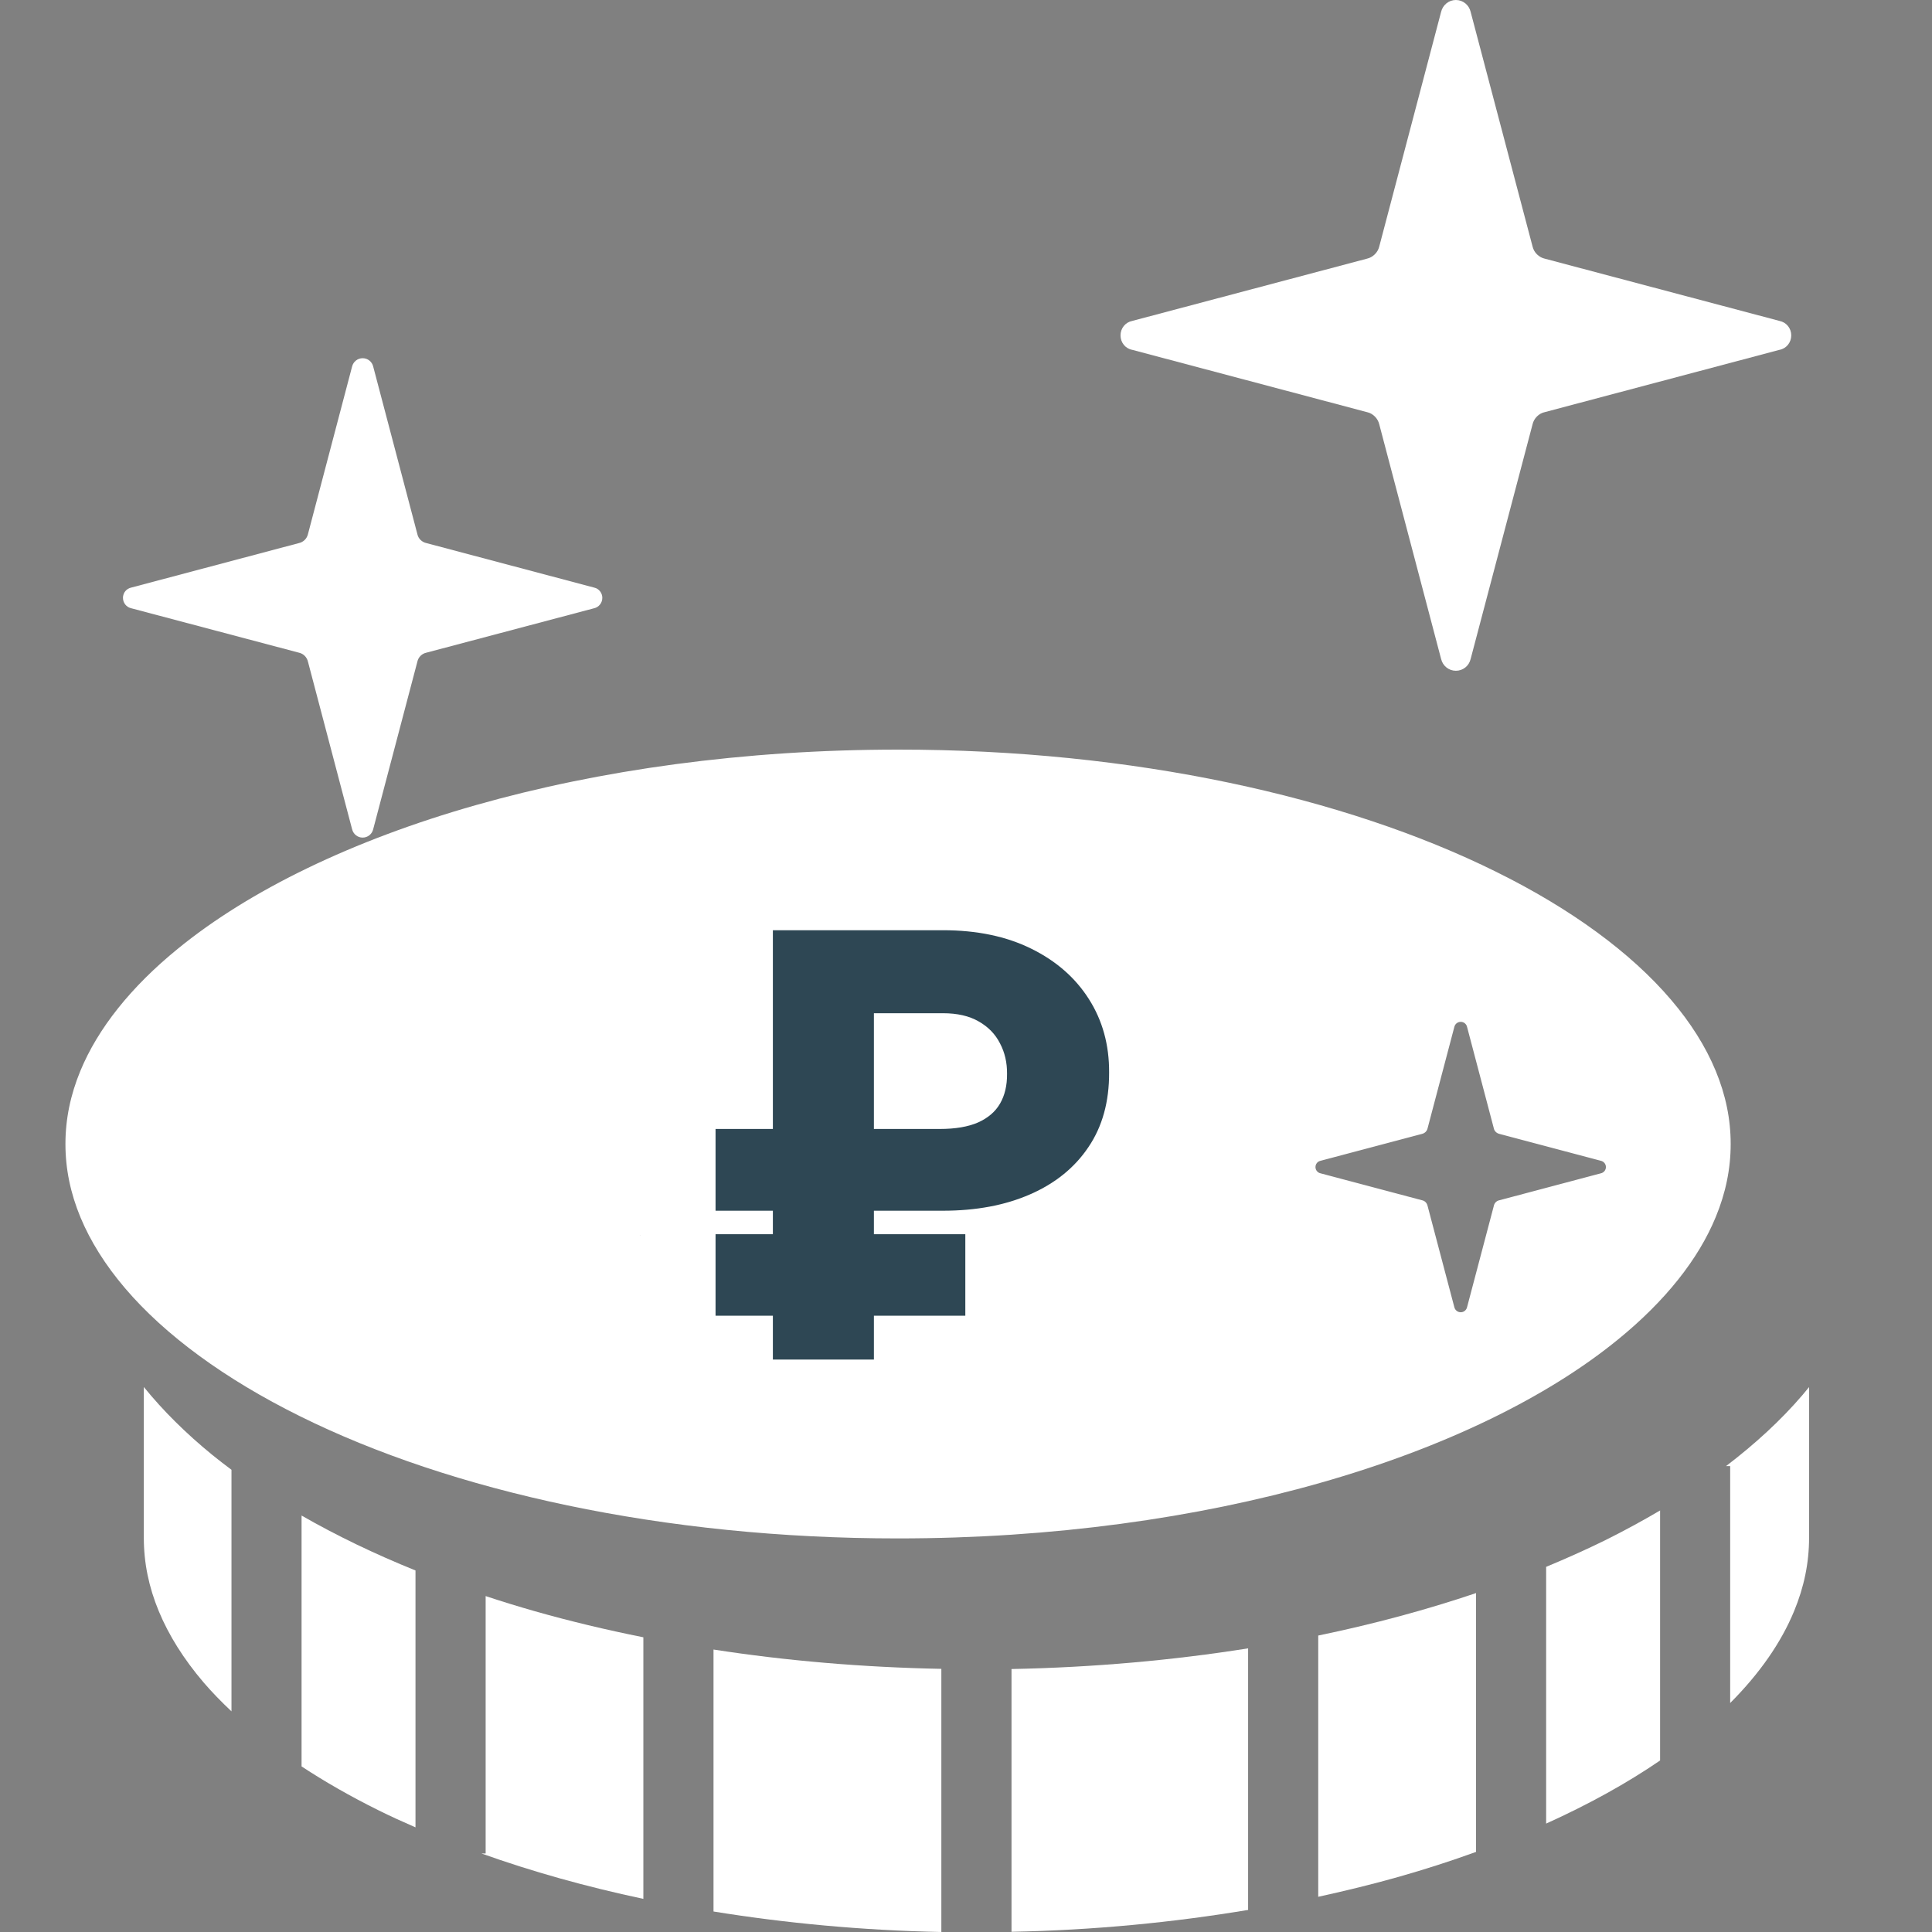
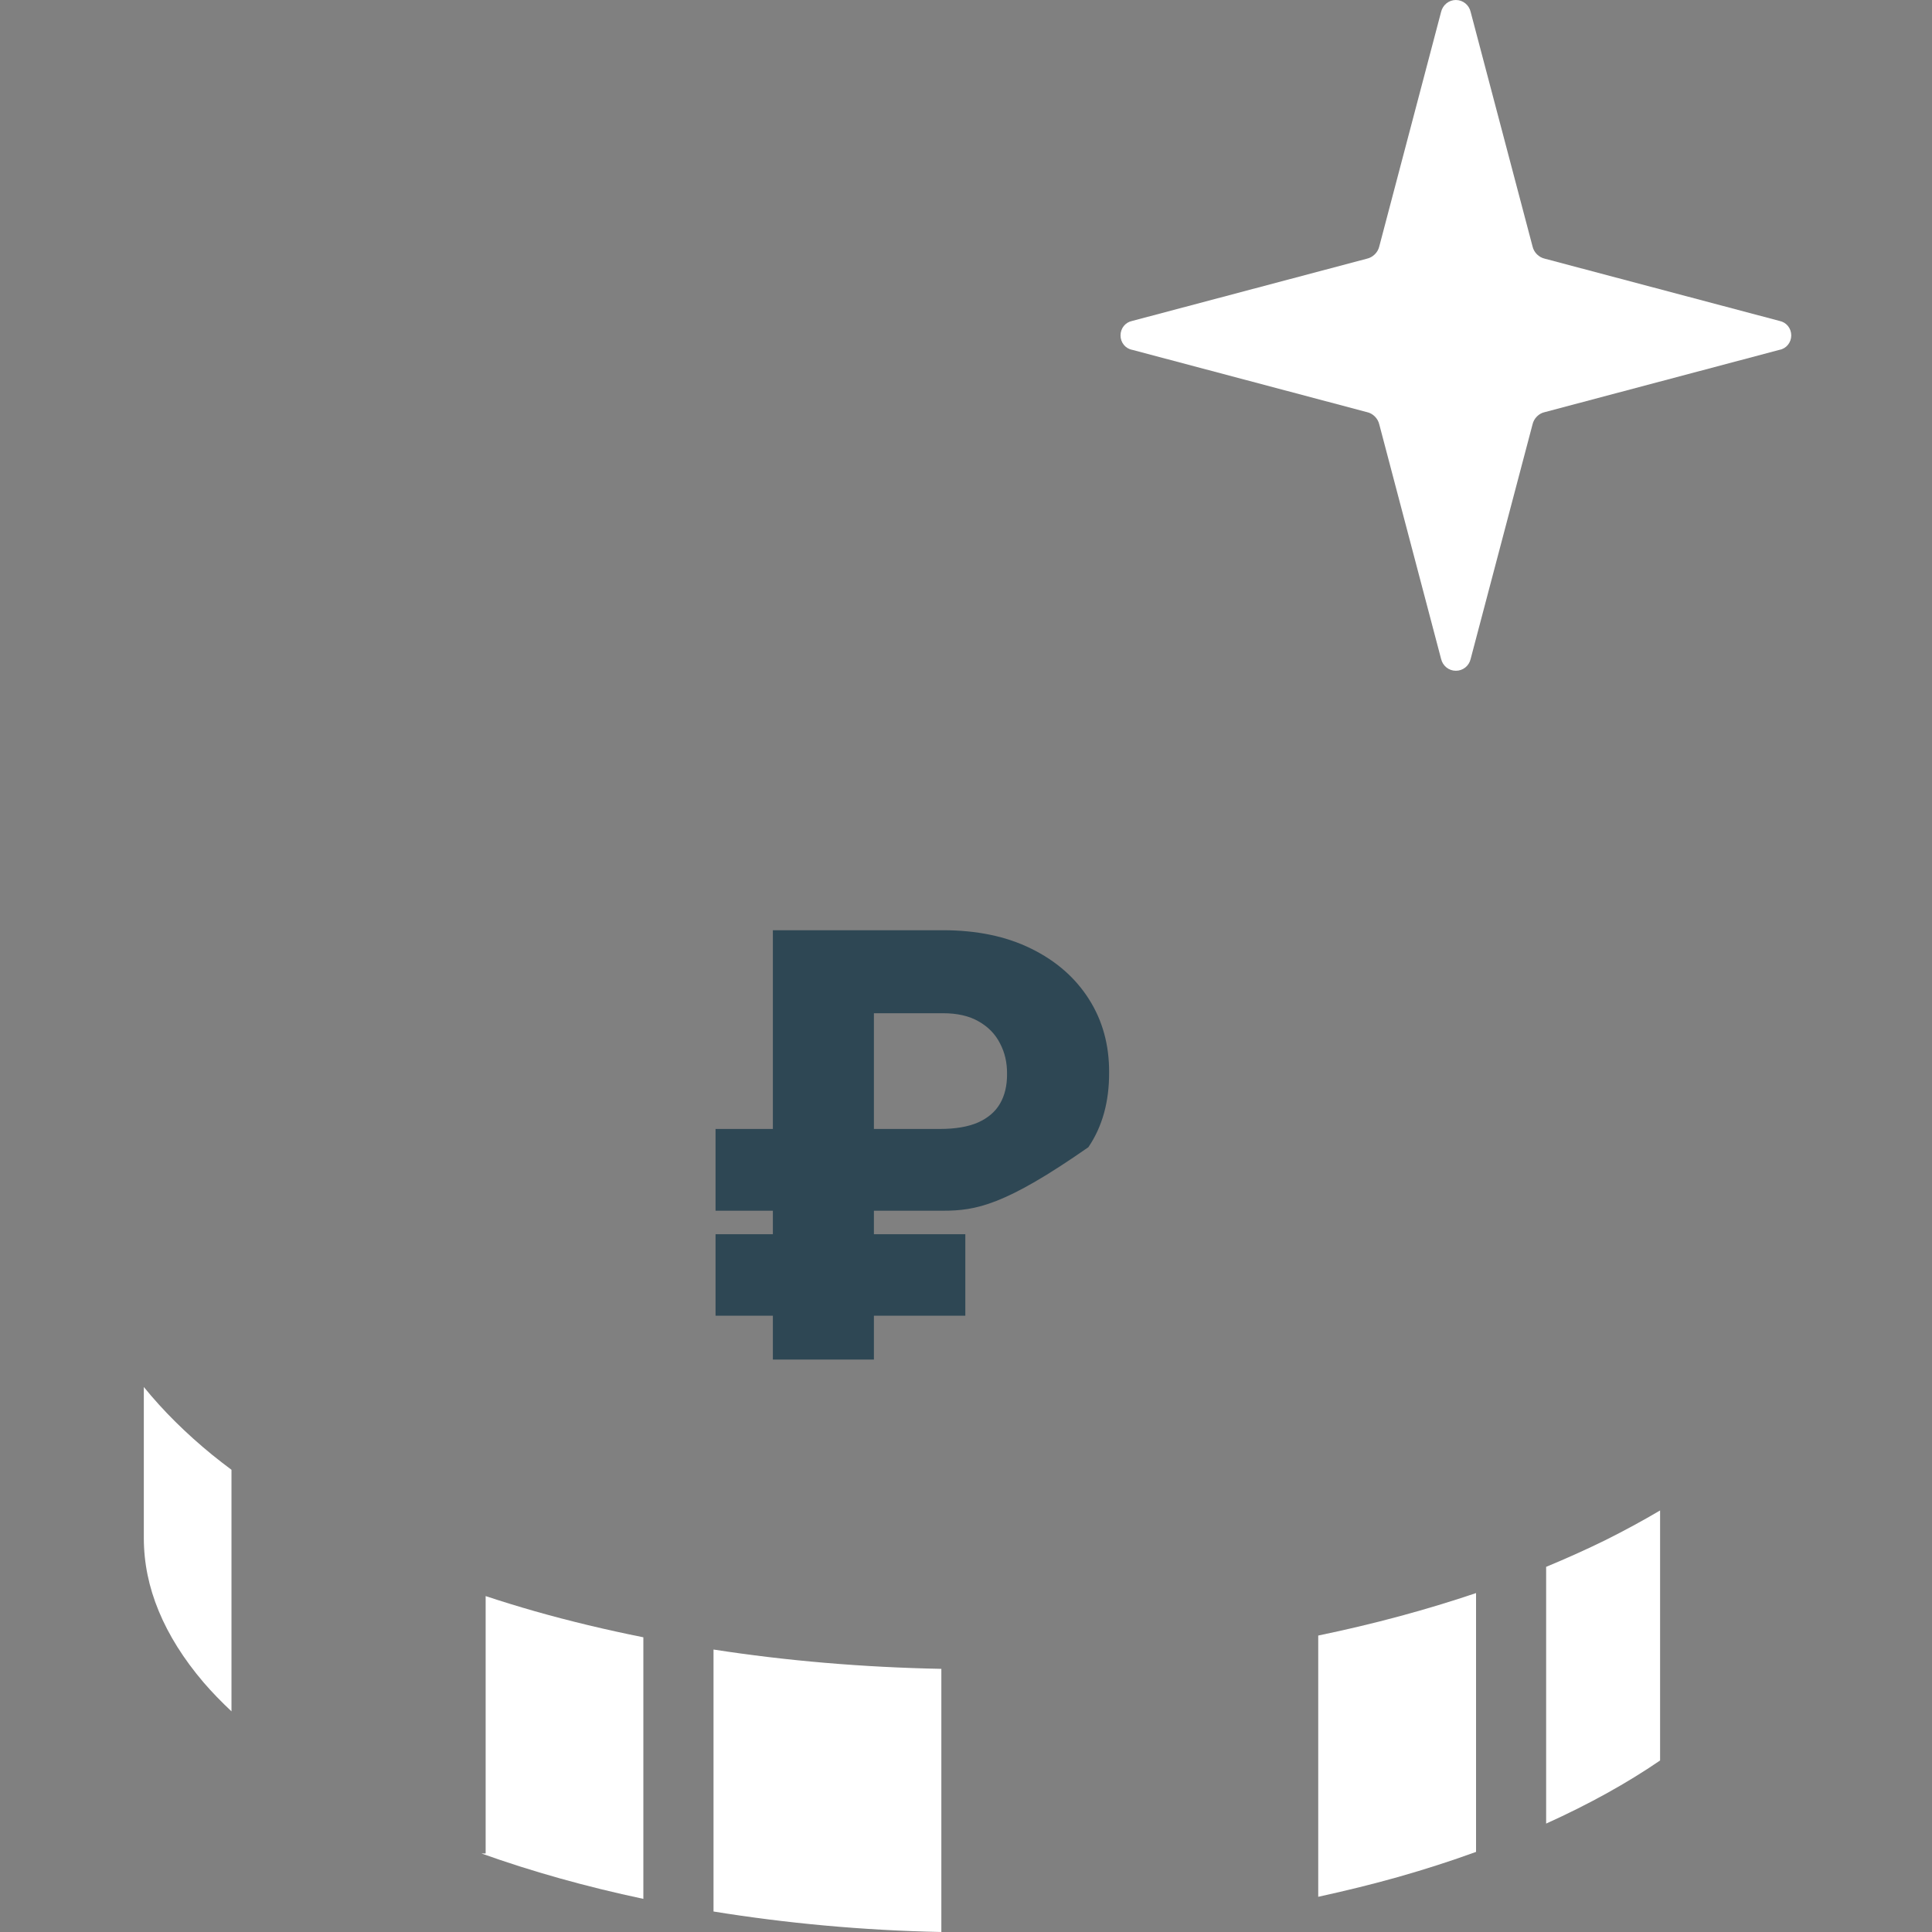
<svg xmlns="http://www.w3.org/2000/svg" width="54" height="54" viewBox="0 0 54 54" fill="none">
  <rect x="0" y="0" width="54" height="54" fill="#808080" stroke="none" />
  <path d="M31.646 9.778L38.203 11.518C38.373 11.553 38.513 11.693 38.552 11.865L40.28 18.421C40.327 18.613 40.495 18.748 40.692 18.748C40.891 18.748 41.059 18.613 41.104 18.421L42.834 11.865C42.872 11.693 43.011 11.553 43.181 11.518L49.738 9.778C49.93 9.743 50.066 9.572 50.066 9.375C50.066 9.176 49.93 9.008 49.738 8.97L43.181 7.231C43.011 7.194 42.872 7.056 42.834 6.884L41.104 0.329C41.059 0.138 40.891 0 40.692 0C40.495 0 40.327 0.138 40.28 0.329L38.552 6.884C38.513 7.056 38.373 7.194 38.203 7.231L31.646 8.97C31.453 9.008 31.319 9.176 31.319 9.375C31.319 9.572 31.453 9.743 31.646 9.778Z" fill="white" />
-   <path d="M8.607 18.492L9.841 23.176C9.875 23.315 9.996 23.411 10.136 23.411C10.278 23.411 10.398 23.315 10.431 23.176L11.666 18.492C11.692 18.368 11.793 18.269 11.916 18.243L16.601 17.002C16.738 16.973 16.835 16.85 16.835 16.71C16.835 16.57 16.738 16.45 16.601 16.422L11.916 15.179C11.793 15.152 11.692 15.055 11.666 14.931L10.431 10.245C10.398 10.108 10.278 10.012 10.136 10.012C9.996 10.012 9.875 10.108 9.841 10.245L8.607 14.931C8.577 15.055 8.48 15.152 8.356 15.179L3.672 16.422C3.532 16.45 3.437 16.57 3.437 16.71C3.437 16.849 3.532 16.973 3.672 17.002L8.356 18.243C8.48 18.269 8.577 18.368 8.607 18.492Z" fill="white" />
  <path d="M4.02 38.767V42.986C4.02 43.682 4.159 44.36 4.438 45.033C4.716 45.705 5.134 46.372 5.69 47.024C5.924 47.297 6.188 47.567 6.47 47.833V41.081C6.285 40.943 6.106 40.804 5.931 40.663C5.205 40.07 4.563 39.437 4.02 38.767Z" fill="white" />
-   <path d="M8.429 49.372C9.082 49.801 9.799 50.212 10.577 50.597C10.911 50.764 11.259 50.921 11.613 51.075V43.895C10.47 43.433 9.404 42.92 8.429 42.36V49.372Z" fill="white" />
  <path d="M13.574 44.611V51.806H13.459C14.854 52.305 16.369 52.732 17.982 53.074V45.763C16.936 45.553 15.923 45.311 14.952 45.035C14.483 44.901 14.023 44.76 13.574 44.611Z" fill="white" />
  <path d="M19.943 53.427C21.959 53.753 24.092 53.955 26.311 54V46.645C24.104 46.602 21.971 46.419 19.943 46.105V53.427Z" fill="white" />
-   <path d="M28.272 53.994C30.582 53.95 32.798 53.731 34.885 53.383V46.072C32.786 46.405 30.568 46.605 28.272 46.65V53.994Z" fill="white" />
  <path d="M36.845 53.016C37.617 52.847 38.371 52.663 39.094 52.458C39.845 52.245 40.565 52.012 41.256 51.761V44.527C39.874 44.994 38.398 45.393 36.845 45.714V53.016Z" fill="white" />
  <path d="M43.215 43.794V50.97C44.404 50.433 45.472 49.842 46.4 49.206V42.218C45.914 42.504 45.406 42.781 44.876 43.045C44.344 43.307 43.788 43.556 43.215 43.794Z" fill="white" />
-   <path d="M48.243 40.978H48.359V47.6C49.187 46.77 49.786 45.904 50.145 45.033C50.424 44.36 50.564 43.682 50.564 42.986V38.769C50.505 38.842 50.445 38.916 50.383 38.988C49.778 39.696 49.056 40.358 48.243 40.978Z" fill="white" />
-   <path d="M47.954 34.02C48.233 33.347 48.373 32.67 48.373 31.975C48.373 31.28 48.233 30.603 47.954 29.93C47.676 29.258 47.259 28.59 46.702 27.939C45.592 26.637 43.923 25.406 41.815 24.366C37.602 22.277 31.666 20.949 25.101 20.952C20.793 20.952 16.756 21.52 13.298 22.504C9.84 23.486 6.964 24.891 4.979 26.511C3.653 27.588 2.733 28.754 2.247 29.93C1.969 30.603 1.829 31.28 1.829 31.975C1.829 32.67 1.969 33.347 2.247 34.02C2.526 34.692 2.943 35.359 3.499 36.01C4.611 37.315 6.281 38.543 8.387 39.585C12.599 41.674 18.537 43.002 25.101 42.999C29.41 42.999 33.447 42.431 36.904 41.446C40.362 40.464 43.24 39.059 45.223 37.44C46.548 36.361 47.471 35.195 47.954 34.02ZM27.572 32.337C27.267 32.889 27.971 31.191 27.31 31.58C26.634 31.978 28.92 33.059 27.905 33.258C27.457 33.345 28.052 36.835 27.572 36.883L27.768 39.259L29.011 35.935L25.513 32.795C24.482 32.732 21.727 32.268 20.81 32.08C19.423 31.795 16.509 32.337 16.509 32.337C32.895 35.259 23.952 34.541 23.947 34.416C23.94 34.291 17.749 34.603 17.885 34.516L21.829 36.452C22.02 36.327 20.178 33.166 20.389 33.258C20.389 33.258 20.025 35.264 20.993 35.452C21.969 35.638 25.031 36.5 26 36.5C27.225 36.498 27.061 35.757 27.829 35.452C28.59 35.148 29.601 33.273 29.52 32.657C29.463 32.224 29.233 31.89 28.828 31.647C28.43 31.407 35.214 29.517 34.329 29.452L24.598 27.98C22.896 27.871 21.075 26.577 20.199 26.08C19.339 25.59 18.912 28.91 19.009 27.98C19.061 27.483 19.268 27.049 19.627 26.675C19.977 26.309 20.434 26.003 20.993 25.758C21.549 25.516 22.182 25.334 22.898 25.214C23.194 25.163 21.936 25.375 22.253 25.344C22.906 25.378 27.88 25.165 28.469 25.257C29.476 25.408 30.596 25.88 30.596 25.88C30.735 25.921 30.838 25.994 30.877 26.08C30.916 26.168 30.594 24.937 30.5 25L29.329 24.952C29.196 25.042 29.024 25.01 28.829 24.952C28.829 24.952 26.212 24.608 25.5 24.5C24.793 24.393 22.269 24.998 21.5 25C20.498 25.002 20.982 24.768 20.5 25C15.325 22.012 14.829 31.452 22.253 27.872C22.242 28.228 22.411 28.503 22.768 28.699C23.126 28.896 23.734 29.025 24.598 29.077L27.021 29.206C28.828 29.304 30.239 29.608 31.263 30.128C32.314 30.659 26.671 30.447 26.902 31.542C27.047 32.224 27.868 31.802 27.572 32.337ZM44.743 32.795L41.906 33.548C41.831 33.562 41.77 33.624 41.754 33.7L41.005 36.536C40.986 36.619 40.914 36.678 40.828 36.678C40.742 36.678 40.669 36.619 40.649 36.536L39.9 33.7C39.882 33.624 39.823 33.562 39.748 33.548L36.911 32.795C36.827 32.778 36.768 32.704 36.768 32.62C36.768 32.534 36.827 32.461 36.911 32.444L39.748 31.692C39.823 31.673 39.882 31.617 39.9 31.542L40.649 28.703C40.669 28.619 40.742 28.561 40.828 28.561C40.914 28.561 40.986 28.619 41.005 28.703L41.754 31.542C41.77 31.617 41.831 31.673 41.906 31.692L44.743 32.444C44.825 32.461 44.886 32.534 44.886 32.62C44.886 32.704 44.825 32.778 44.743 32.795Z" fill="white" />
-   <path d="M26.355 33.84H20V31.555H26.264C26.704 31.555 27.061 31.494 27.337 31.373C27.616 31.248 27.821 31.072 27.951 30.846C28.085 30.615 28.15 30.338 28.147 30.014C28.15 29.701 28.085 29.418 27.951 29.164C27.821 28.906 27.622 28.701 27.354 28.549C27.09 28.396 26.757 28.32 26.355 28.32H24.426V38H21.602V26H26.355C27.305 26 28.128 26.172 28.824 26.516C29.521 26.859 30.058 27.33 30.437 27.928C30.816 28.525 31.004 29.207 31 29.973C31.004 30.793 30.811 31.49 30.42 32.065C30.034 32.639 29.49 33.078 28.79 33.383C28.093 33.688 27.282 33.84 26.355 33.84ZM26.981 34.496V36.775H20V34.496H26.981Z" fill="#2E4754" />
+   <path d="M26.355 33.84H20V31.555H26.264C26.704 31.555 27.061 31.494 27.337 31.373C27.616 31.248 27.821 31.072 27.951 30.846C28.085 30.615 28.15 30.338 28.147 30.014C28.15 29.701 28.085 29.418 27.951 29.164C27.821 28.906 27.622 28.701 27.354 28.549C27.09 28.396 26.757 28.32 26.355 28.32H24.426V38H21.602V26H26.355C27.305 26 28.128 26.172 28.824 26.516C29.521 26.859 30.058 27.33 30.437 27.928C30.816 28.525 31.004 29.207 31 29.973C31.004 30.793 30.811 31.49 30.42 32.065C28.093 33.688 27.282 33.84 26.355 33.84ZM26.981 34.496V36.775H20V34.496H26.981Z" fill="#2E4754" />
</svg>